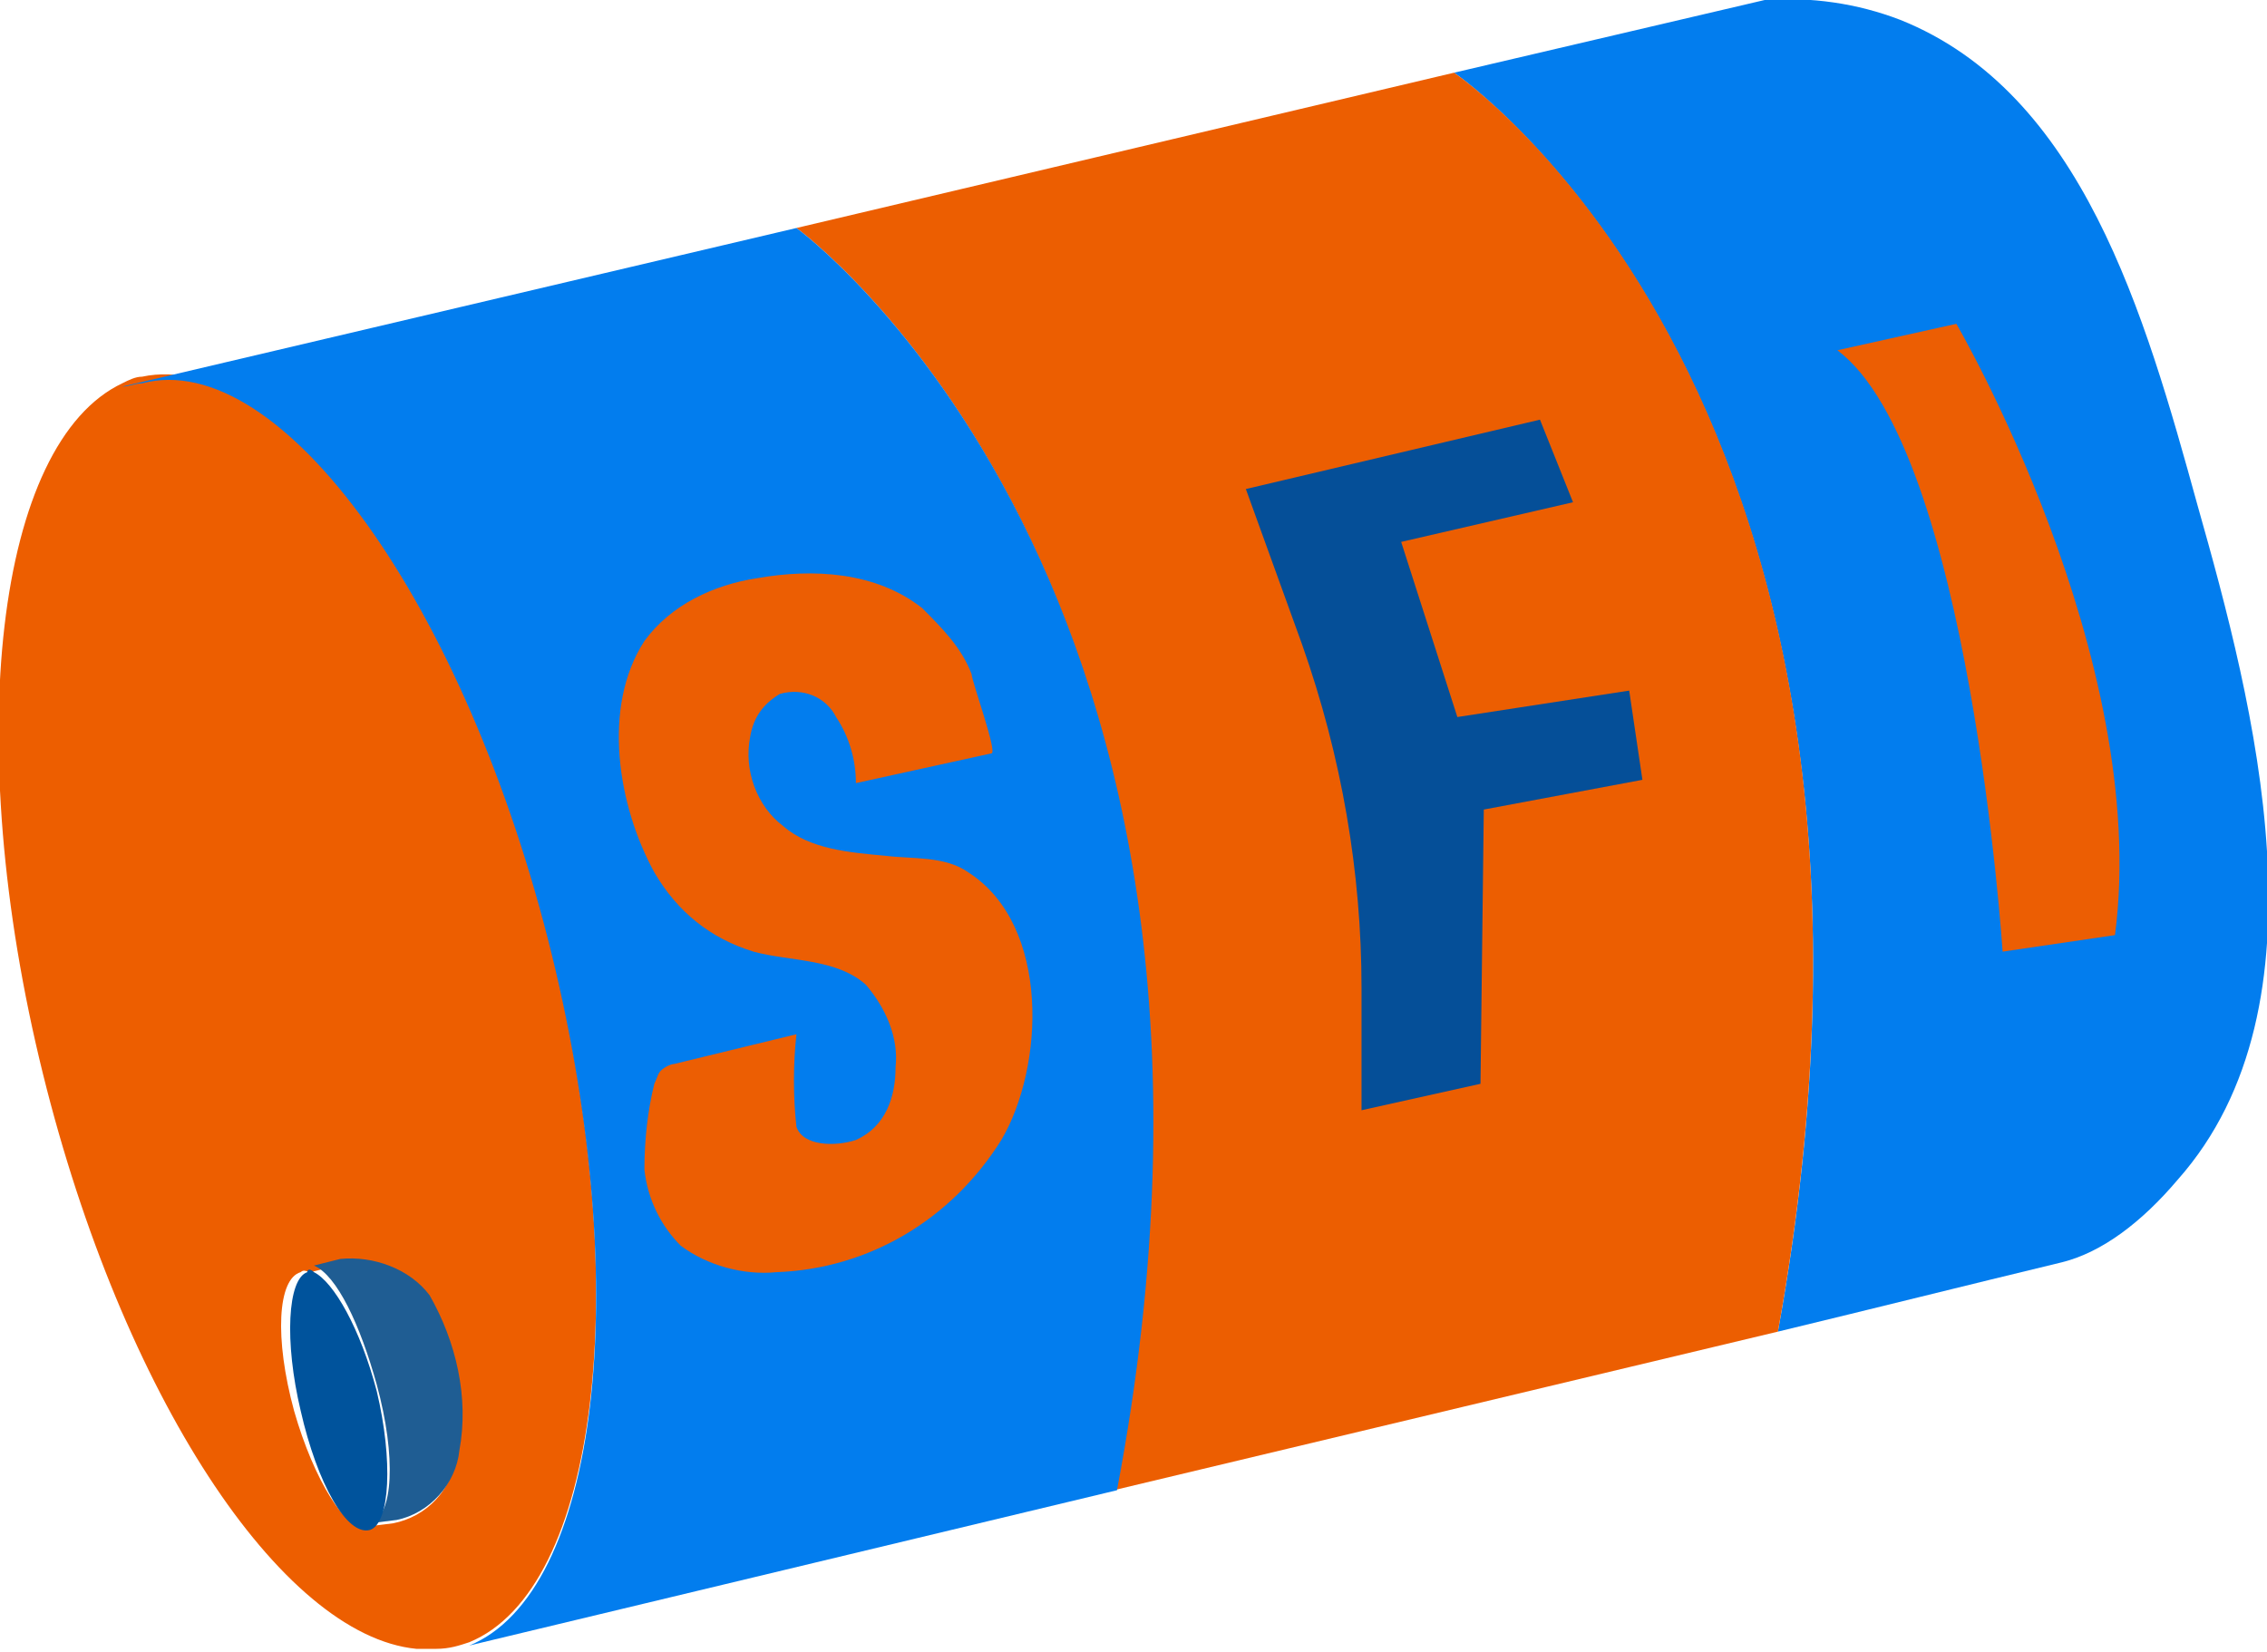
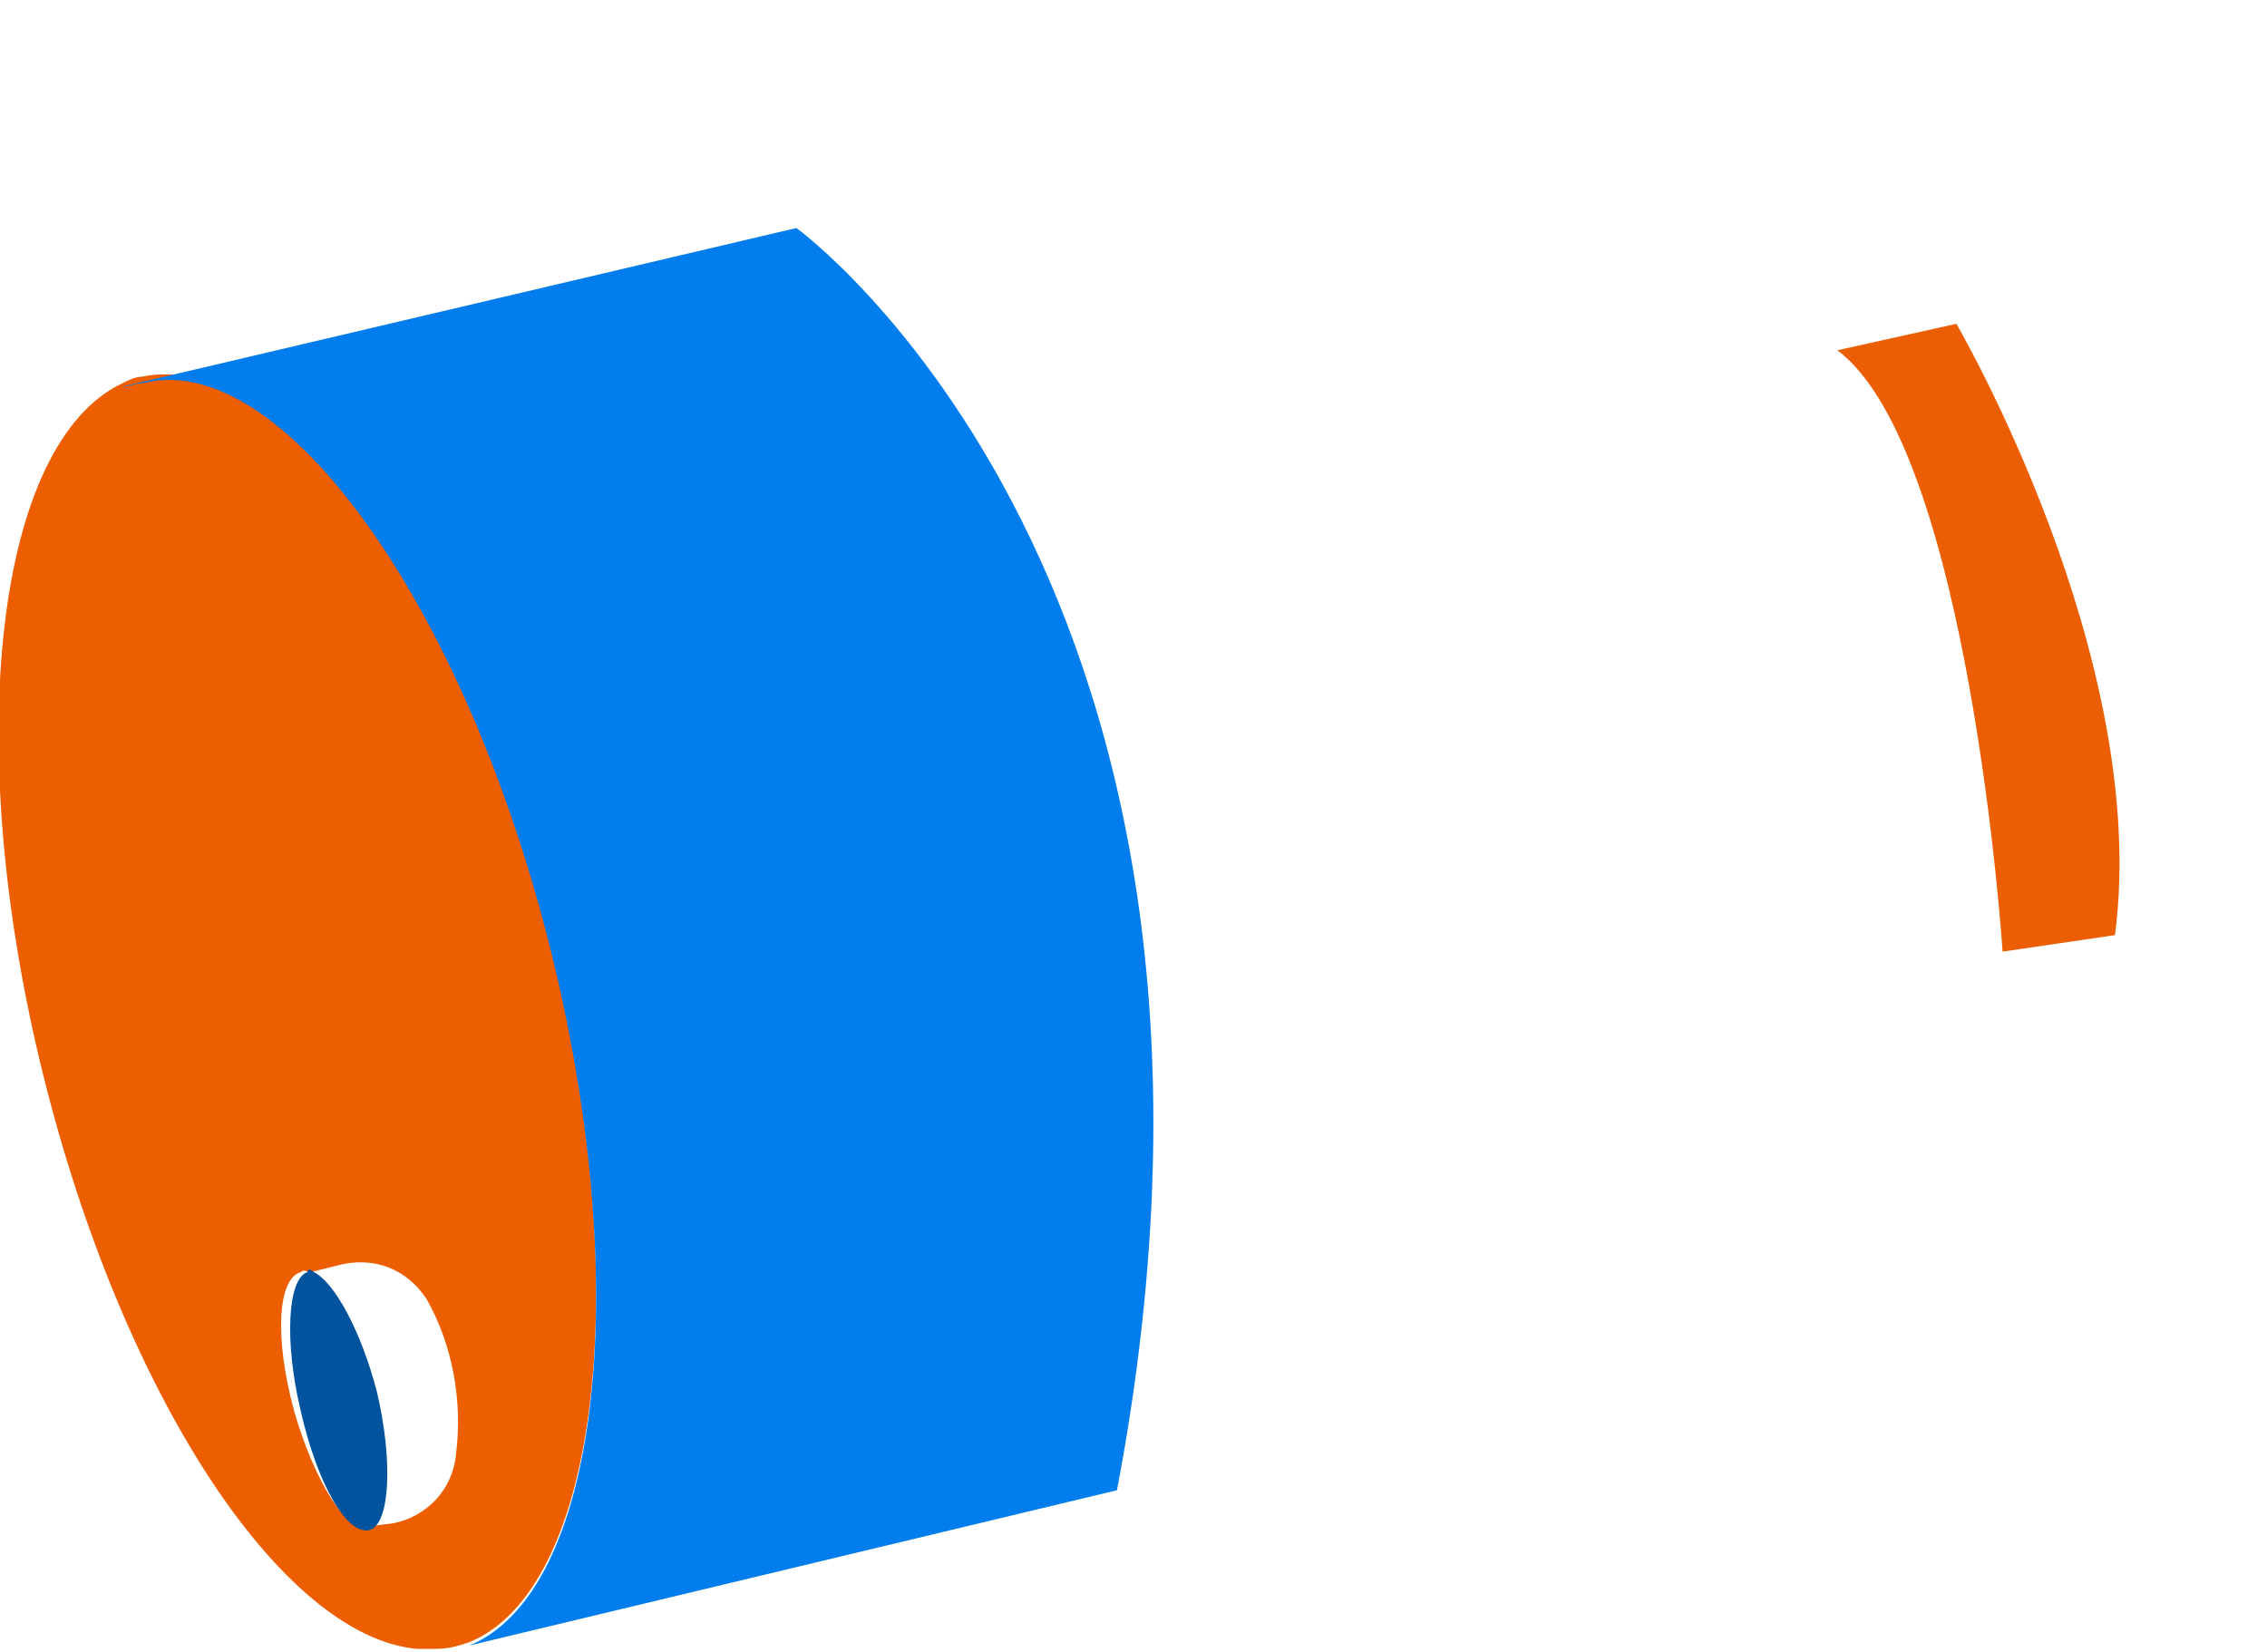
<svg xmlns="http://www.w3.org/2000/svg" xml:space="preserve" id="Layer_1" x="0" y="0" style="enable-background:new 0 0 68.6 50" version="1.1" viewBox="0 0 68.6 50">
  <style type="text/css">.st0{fill:#027dee}.st1{fill:#ec5e01}.st2{fill:#ed5e00}.st3{fill:#1f5d93}.st4{fill:#00539c}.st5{fill:#ec5e03}.st6{fill:#054f98}</style>
-   <path d="M66.5 15.3c1.7 6 4.1 15.1-.6 20.4-1.1 1.3-2.3 2.2-3.5 2.5-2.9.7-5.7 1.4-8.6 2.1C58.9 12.3 44 2.2 44 2.2L53.4 0c1.4-.1 2.8.1 4.1.6 5.5 2.2 7.4 8.9 9 14.7z" class="st0" />
-   <path d="M44 2.2s14.9 10 9.8 38.1l-20.1 4.8C39 17.7 24.1 6.9 24.1 6.9L44 2.2z" class="st1" />
  <path d="m11.1 46.2.8-.1c1-.2 1.8-1 1.9-2.1.2-1.6-.1-3.3-.9-4.7-.6-.9-1.6-1.3-2.7-1l-.8.2c-.1 0-.2-.1-.3 0-.7.2-.8 2-.2 4.2.6 2.1 1.6 3.7 2.2 3.5zm5.6-17.4c2.5 10.2 1.4 19.3-2.5 20.9-.3.1-.6.2-1 .2h-.6c-4.1-.4-8.9-7.7-11.3-17.4-2.5-10.1-1.4-19.1 2.4-20.9.2-.1.4-.2.6-.2 4.2-.9 9.8 6.9 12.4 17.4z" class="st2" />
-   <path d="M13 39.2c.8 1.4 1.2 3.1.9 4.7-.1 1-.9 1.9-1.9 2.1l-.8.1c.7-.2.8-2 .2-4.2-.5-1.8-1.2-3.3-1.9-3.6l.8-.2c1-.1 2.1.3 2.7 1.1z" class="st3" />
  <path d="M9.5 38.5c.6.3 1.4 1.7 1.9 3.6.5 2.1.4 4-.2 4.2-.7.2-1.6-1.4-2.1-3.6-.5-2.1-.4-4 .2-4.2 0-.1.1-.1.2 0z" class="st4" />
  <path d="m3.7 11.7 20.4-4.8S39 17.7 33.8 45.1l-19.6 4.7c3.9-1.6 5-10.7 2.5-20.9-2.6-10.6-8.2-18.4-12.4-17.3-.2 0-.4.1-.6.1z" class="st0" />
-   <path d="m25.9 23.7 4.1-.9c.2 0-.6-2.2-.6-2.4-.3-.8-.9-1.4-1.5-2-1.4-1.1-3.3-1.2-5-.9-1.3.2-2.6.8-3.4 1.9-1.3 2-.8 5 .3 7 .7 1.2 1.7 2 3 2.4 1.1.3 2.5.2 3.4 1 .6.7 1 1.6.9 2.5 0 .9-.3 1.8-1.2 2.2-.6.2-1.6.2-1.8-.4-.1-.9-.1-1.9 0-2.8l-3.7.9c-.1 0-.3.1-.4.2-.1.1-.1.2-.2.4-.2.8-.3 1.7-.3 2.6.1.9.5 1.7 1.1 2.3.8.6 1.9.9 2.9.8 2.8-.1 5.3-1.6 6.8-4 1.3-2.2 1.5-6.5-1-8.1-.7-.5-1.7-.4-2.5-.5-1.1-.1-2.3-.2-3.1-.9-.8-.6-1.2-1.7-1-2.7.1-.6.4-1 .9-1.3.7-.2 1.4.1 1.7.7.4.6.6 1.3.6 2z" class="st5" />
-   <path d="m37.7 14.8 8.9-2.1 1 2.5-5.2 1.2 1.7 5.3 5.2-.8.4 2.7-4.8.9-.1 8.3-3.6.8v-3.7c0-3.5-.6-7-1.8-10.4l-1.7-4.7z" class="st6" />
  <path d="m55.6 10.6 3.6-.8s5.9 10.1 4.8 18.5l-3.4.5s-1-15.2-5-18.2z" class="st5" />
</svg>